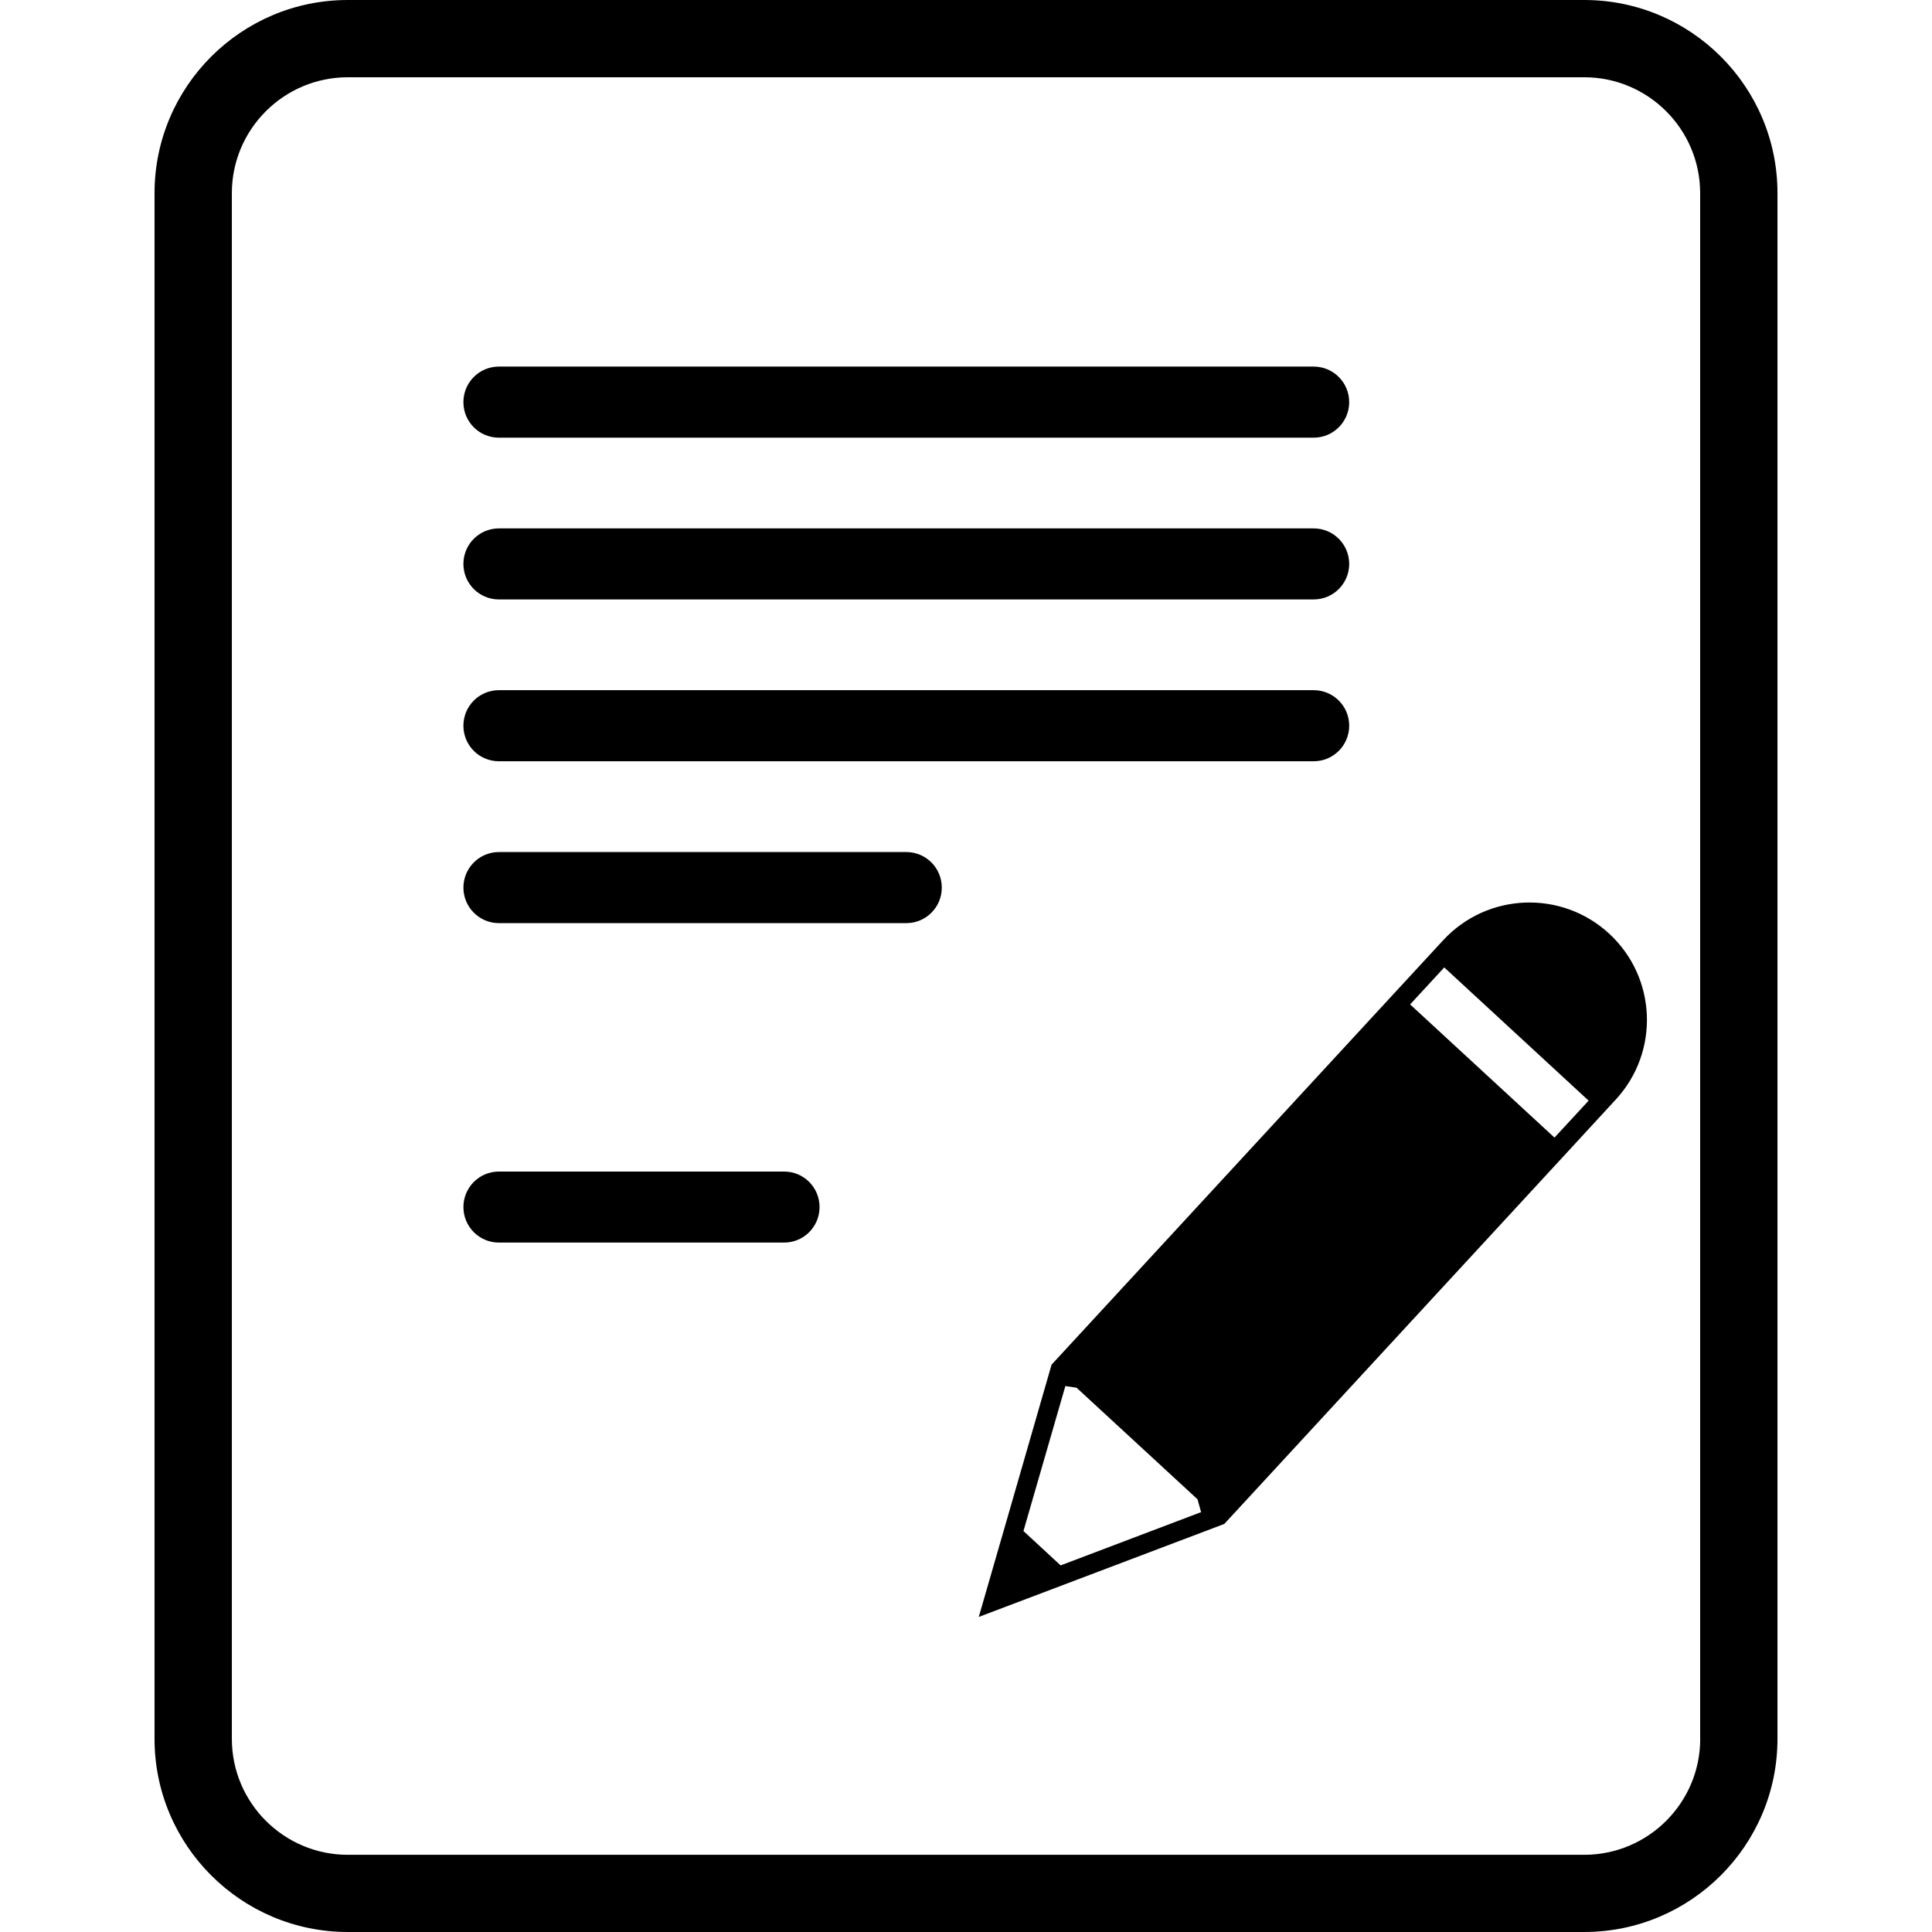
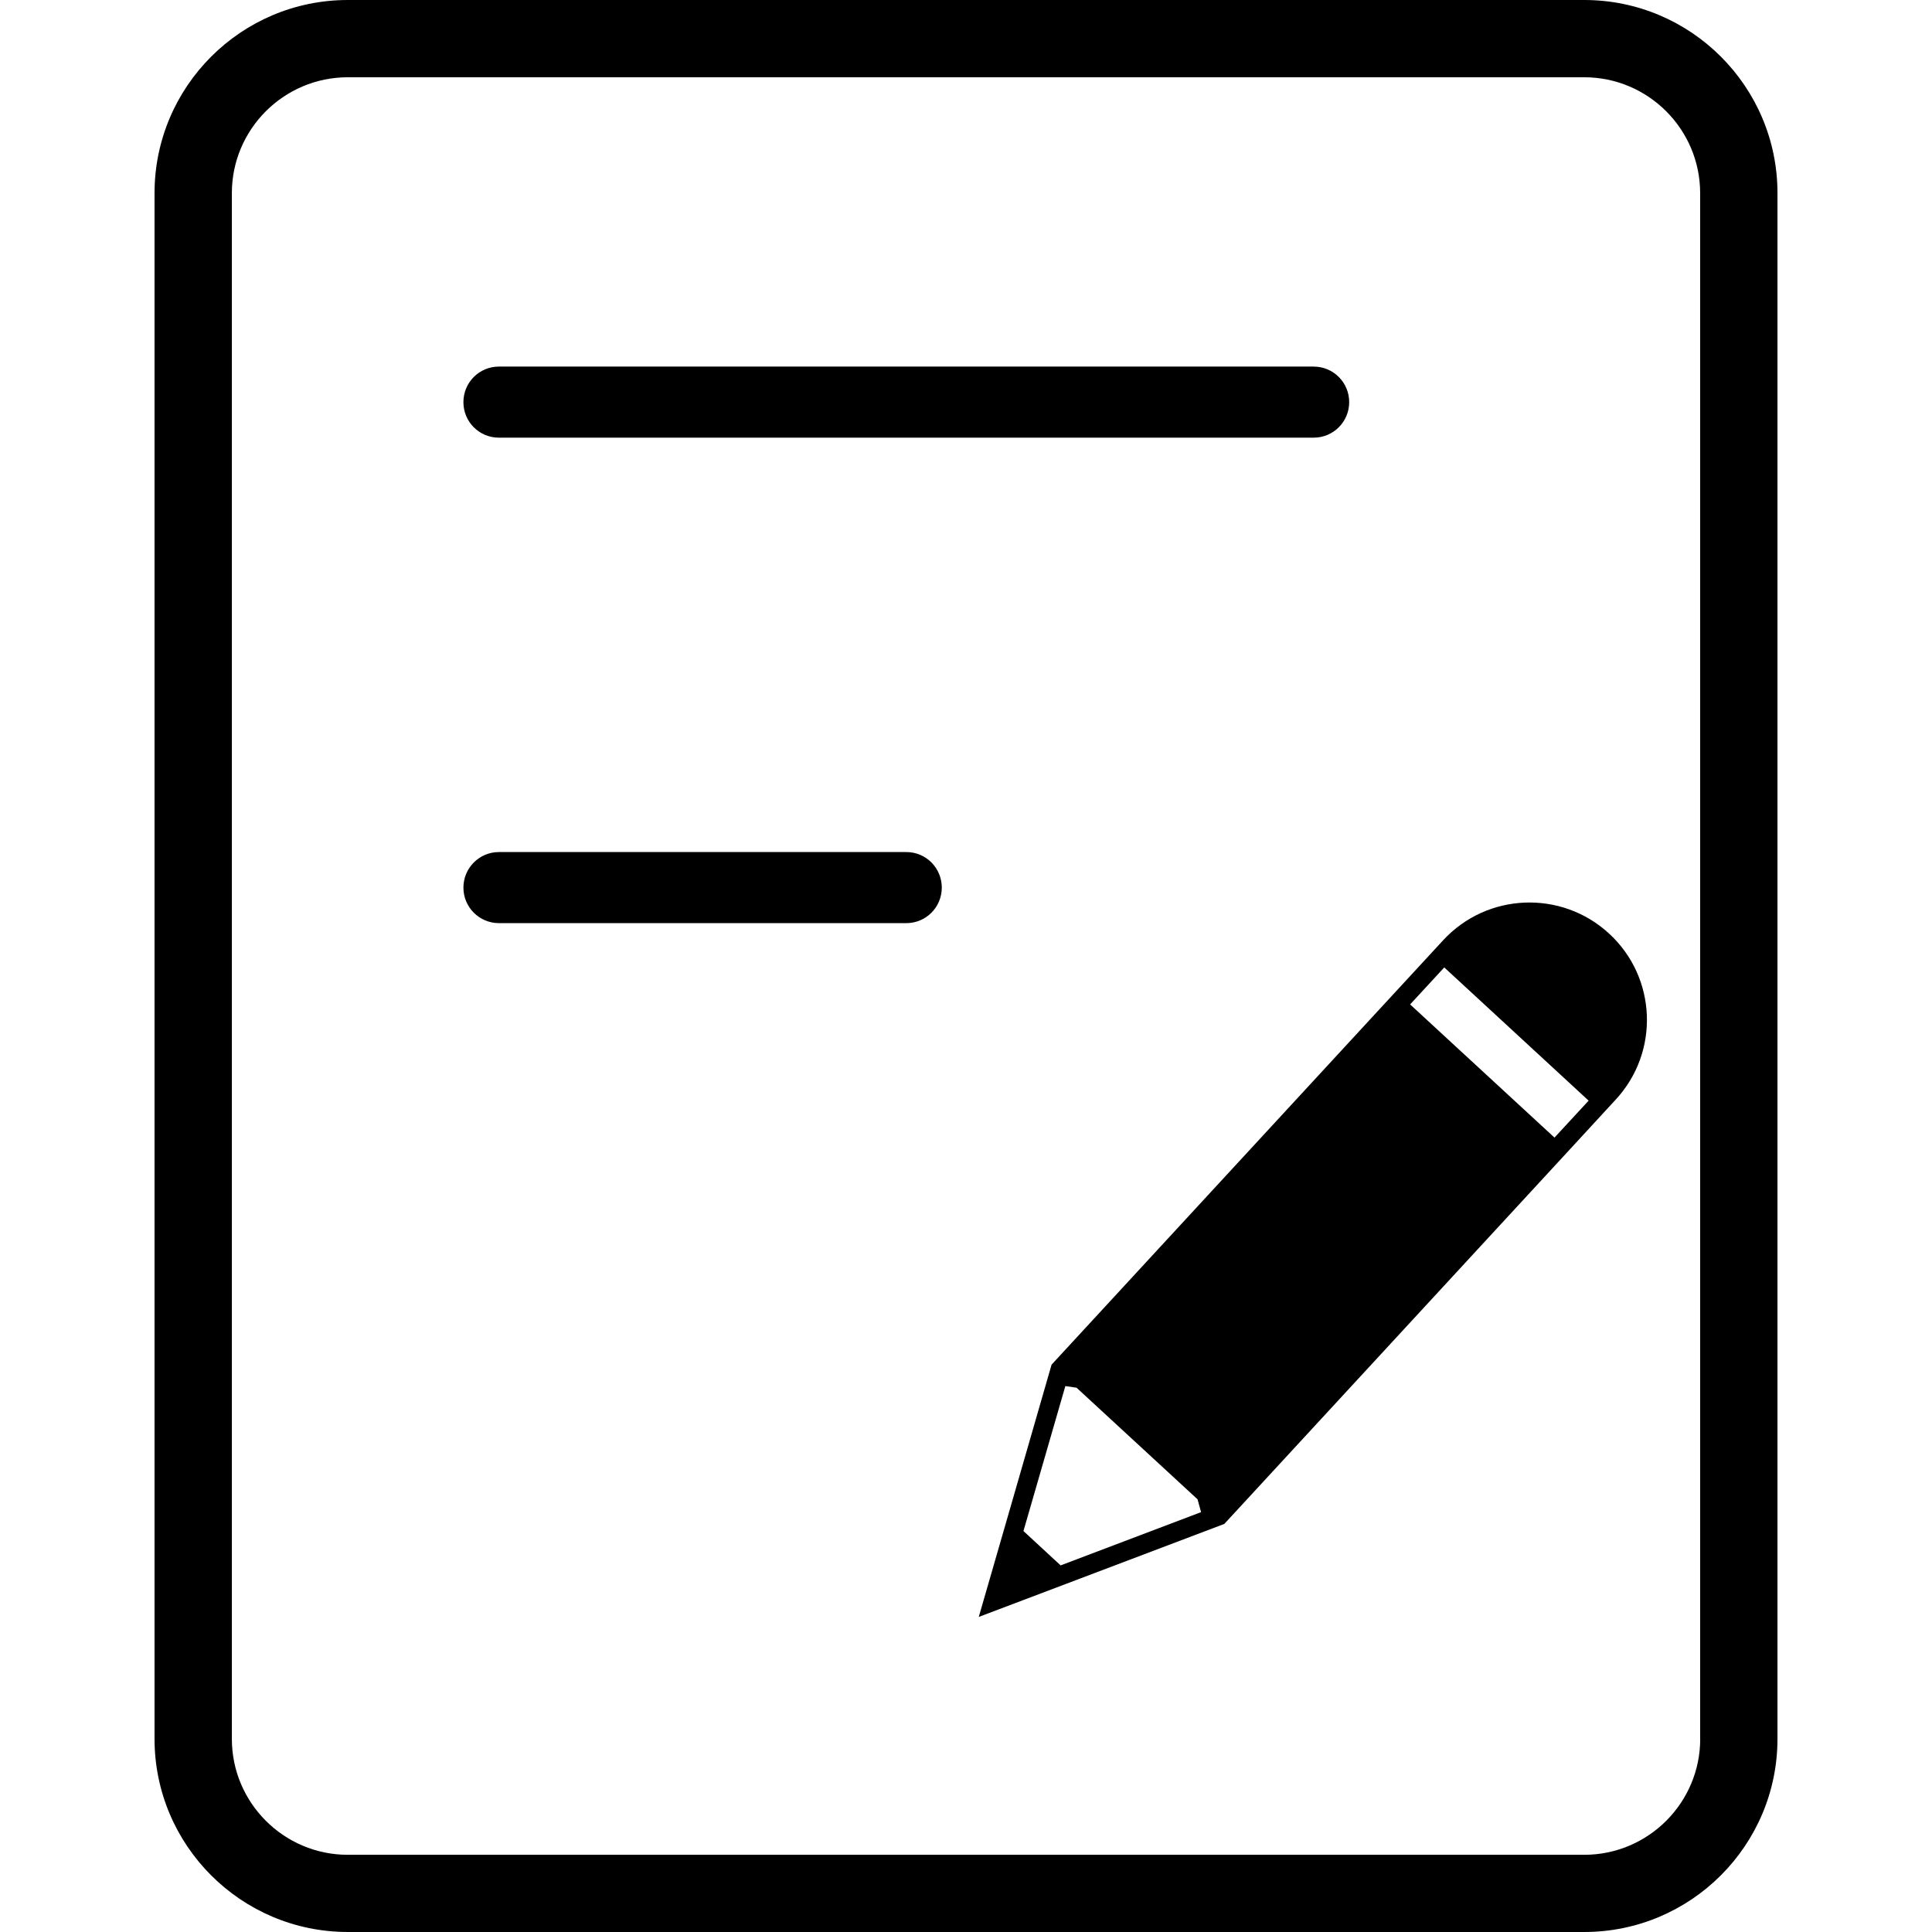
<svg xmlns="http://www.w3.org/2000/svg" version="1.1" id="Capa_1" x="0px" y="0px" width="201.594px" height="201.594px" viewBox="0 0 201.594 201.594" style="enable-background:new 0 0 201.594 201.594;" xml:space="preserve">
  <g>
    <g>
      <path d="M165.309,0H36.289C25.167,0,16.125,9.036,16.125,20.152v161.292c0,11.113,9.042,20.149,20.164,20.149h129.02    c11.119,0,20.161-9.036,20.161-20.149V20.152C185.476,9.036,176.434,0,165.309,0z M177.408,181.444    c0,6.668-5.426,12.094-12.1,12.094H36.289c-6.67,0-12.096-5.426-12.096-12.094V20.152c0-6.665,5.426-12.09,12.096-12.09h129.02    c6.668,0,12.093,5.426,12.093,12.09v161.292H177.408z" />
      <path d="M52.053,45.668h85.026c2.046,0,3.702-1.659,3.702-3.706c0-2.052-1.656-3.711-3.702-3.711H52.053    c-2.046,0-3.699,1.659-3.699,3.711C48.354,44.016,50.007,45.668,52.053,45.668z" />
-       <path d="M52.053,62.548h85.026c2.046,0,3.702-1.659,3.702-3.706c0-2.046-1.656-3.705-3.702-3.705H52.053    c-2.046,0-3.699,1.659-3.699,3.705C48.354,60.889,50.007,62.548,52.053,62.548z" />
-       <path d="M52.053,79.433h85.026c2.046,0,3.702-1.659,3.702-3.711c0-2.046-1.656-3.705-3.702-3.705H52.053    c-2.046,0-3.699,1.659-3.699,3.705C48.354,77.779,50.007,79.433,52.053,79.433z" />
      <path d="M94.571,88.907H52.06c-2.046,0-3.705,1.66-3.705,3.712c0,2.046,1.659,3.705,3.705,3.705h42.511    c2.046,0,3.7-1.659,3.7-3.705C98.271,90.561,96.617,88.907,94.571,88.907z" />
-       <path d="M81.82,122.245H52.06c-2.052,0-3.705,1.656-3.705,3.709c0,2.04,1.653,3.702,3.705,3.702H81.82    c2.046,0,3.696-1.662,3.696-3.702C85.517,123.901,83.866,122.245,81.82,122.245z" />
      <path d="M150.585,98.111l-4.92,5.331l-2.99,3.239l-32.948,35.713l-4.572,15.851l-3.026,10.473l10.193-3.86l15.43-5.846    l32.942-35.706l2.995-3.246l4.908-5.328c4.592-4.969,4.287-12.727-0.694-17.317C162.928,92.832,155.177,93.143,150.585,98.111z     M110.671,163.341l-3.879-3.586l4.372-15.125l1.169,0.17l12.623,11.643l0.371,1.34L110.671,163.341z M162.203,118.702    l-15.064-13.896l3.562-3.86l15.064,13.901L162.203,118.702z" />
    </g>
  </g>
  <g>
</g>
  <g>
</g>
  <g>
</g>
  <g>
</g>
  <g>
</g>
  <g>
</g>
  <g>
</g>
  <g>
</g>
  <g>
</g>
  <g>
</g>
  <g>
</g>
  <g>
</g>
  <g>
</g>
  <g>
</g>
  <g>
</g>
</svg>